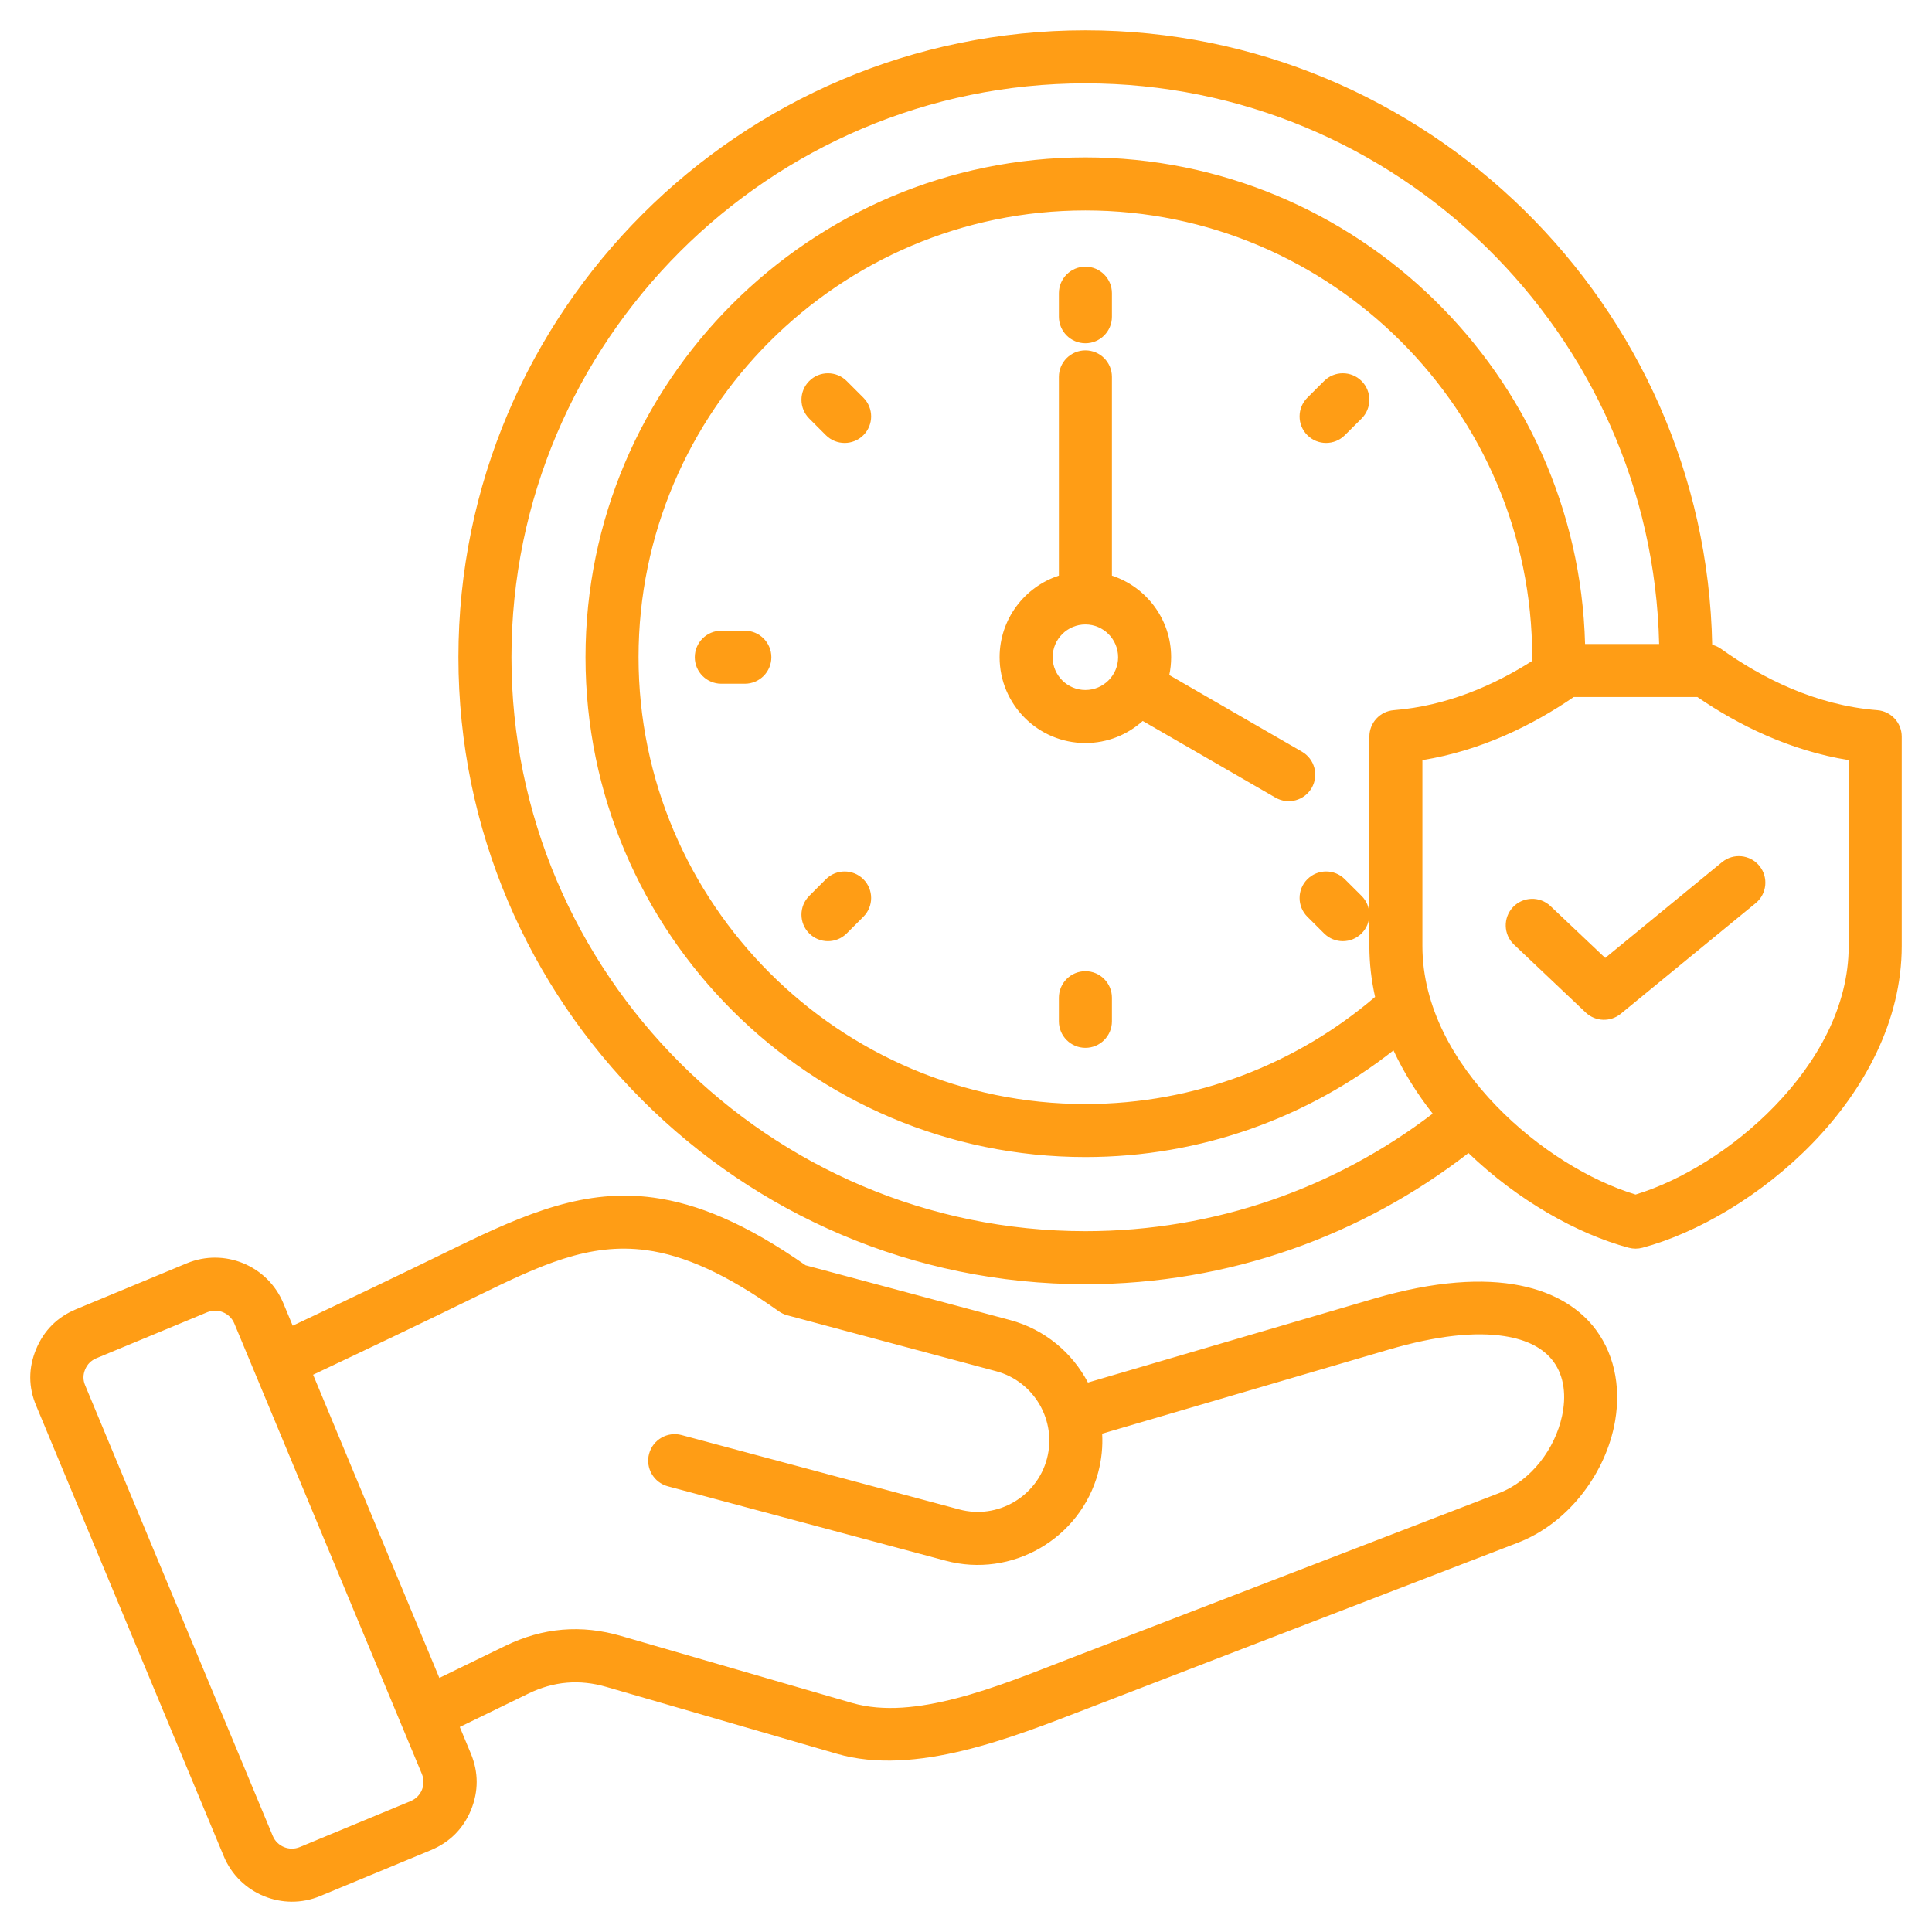
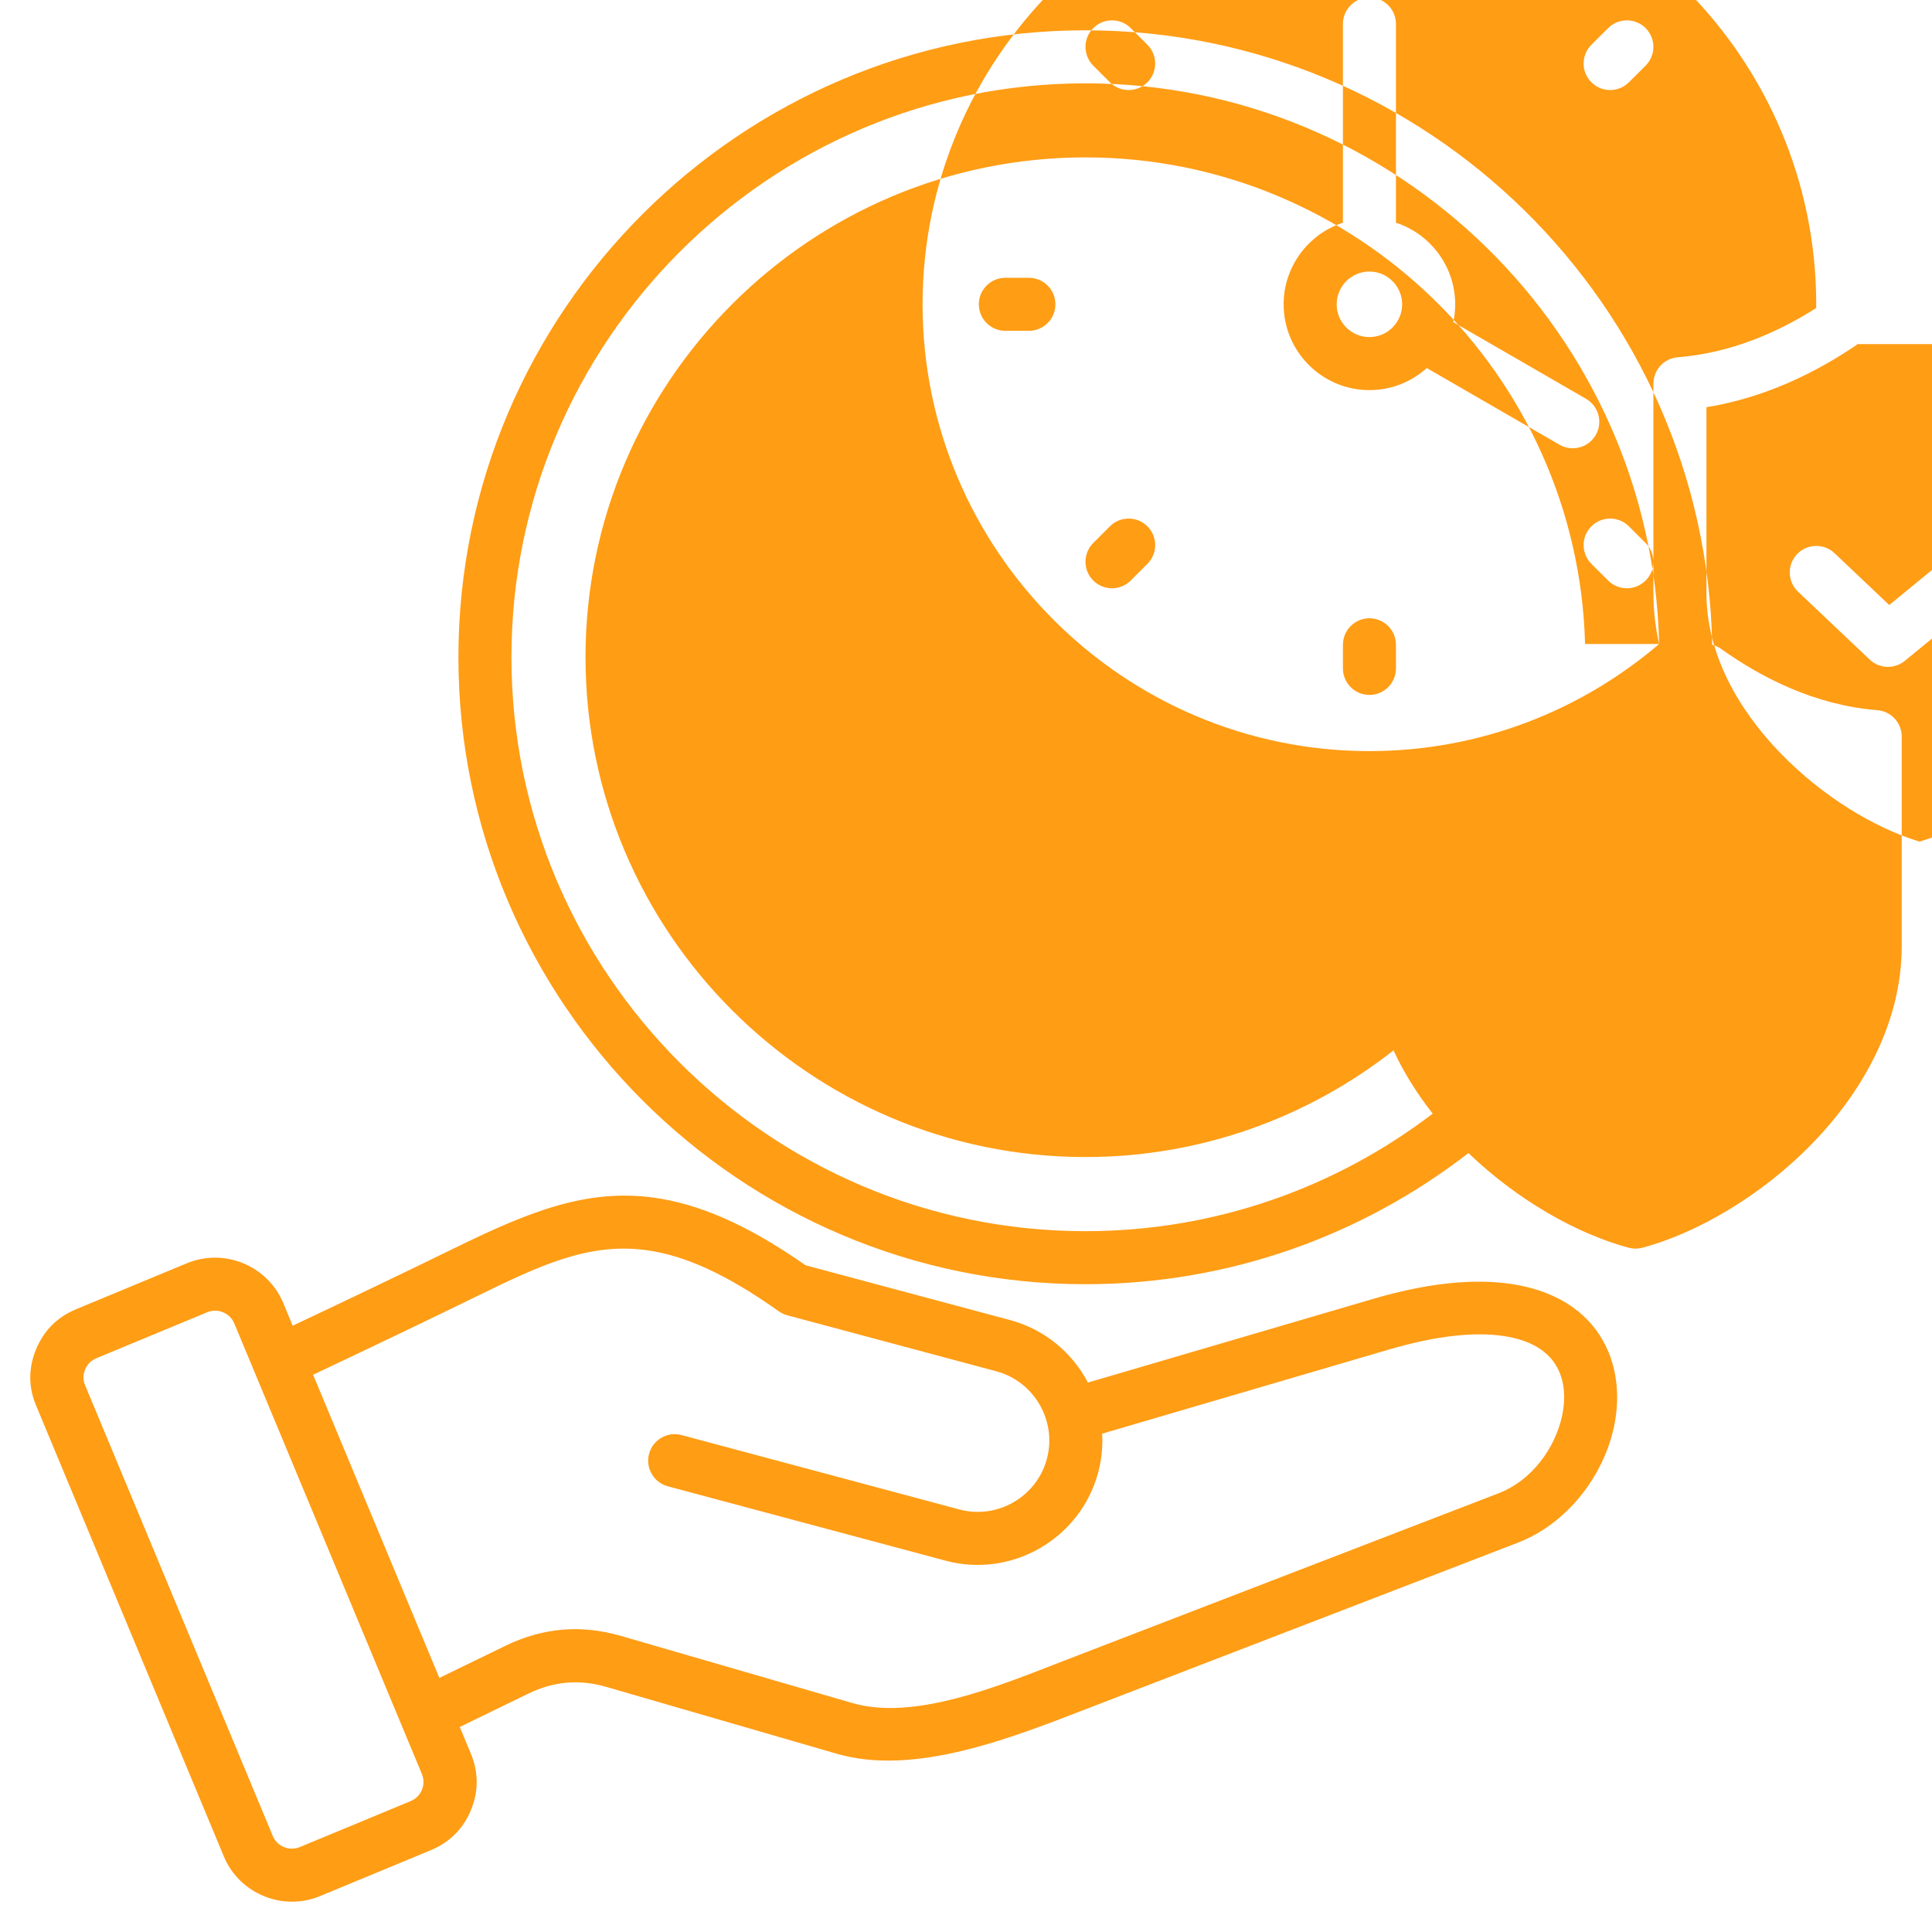
<svg xmlns="http://www.w3.org/2000/svg" clip-rule="evenodd" fill-rule="evenodd" stroke-linejoin="round" stroke-miterlimit="2" viewBox="0 0 510 510" width="300" height="300">
  <g width="100%" height="100%" transform="matrix(1,0,0,1,0,0)">
-     <path d="m121.37 455.879c.975 2.342 1.949 4.683 2.924 7.025l.003.007c2.045 4.945 2.049 9.928.029 14.903l-.013.029c-2.044 4.907-5.568 8.445-10.53 10.534l-.018.008s-29.239 12.121-29.239 12.121c-9.894 4.131-21.351-.609-25.454-10.495-16.496-39.637-33.015-79.274-49.511-118.911-2.086-4.937-2.094-9.949-.037-14.923 2.052-4.96 5.597-8.502 10.525-10.555l29.269-12.148c9.888-4.105 21.307.592 25.452 10.487l.003.008c.831 1.995 1.661 3.99 2.491 5.985 14.244-6.735 28.467-13.514 42.626-20.439 19.426-9.504 34.744-15.792 52.58-13.382 11.628 1.572 24.438 6.852 40.185 17.869l53.957 14.454c9.191 2.461 16.447 8.649 20.577 16.504l75.345-22.102c32.729-9.602 50.815-2.543 58.772 8.211 5.317 7.186 6.709 16.491 4.719 25.69-2.795 12.916-12.334 25.452-25.335 30.468l-114.175 43.997c-19.235 7.402-44.937 17.731-65.579 11.738l-60.827-17.645-.011-.004c-7.111-2.075-13.935-1.498-20.604 1.75zm-10.012 12.386c-1.812-4.353-47.746-114.669-49.508-118.904-1.167-2.783-4.38-4.11-7.163-2.954l-29.259 12.143c-1.388.579-2.385 1.58-2.964 2.978-.569 1.377-.58 2.764.009 4.153l.009.022c16.498 39.642 33.02 79.285 49.519 118.93l.001.003c1.151 2.774 4.362 4.107 7.147 2.941l29.23-12.118.021-.009c1.39-.594 2.392-1.584 2.983-2.982.554-1.398.552-2.805-.025-4.203zm4.621-25.335 17.384-8.456c9.924-4.834 20.077-5.691 30.647-2.606l60.828 17.646c8.493 2.465 17.996 1.256 27.36-1.143 10.353-2.653 20.539-6.849 29.285-10.215l114.167-43.993c8.638-3.333 14.832-11.783 16.688-20.365 1.111-5.135.679-10.389-2.289-14.4-2.529-3.418-6.822-5.751-12.963-6.696-7.629-1.174-17.687-.199-30.61 3.592l-75.534 22.159c.191 3.381-.143 6.844-1.063 10.281-4.679 17.471-22.82 27.95-40.279 23.243l-73.308-19.63c-3.732-.999-5.951-4.841-4.952-8.574 1-3.733 4.842-5.952 8.574-4.952l73.308 19.63.011.003c10.026 2.703 20.434-3.316 23.119-13.342 2.687-10.031-3.333-20.444-13.363-23.13l-55.16-14.777c-.804-.215-1.562-.572-2.241-1.053-13.825-9.813-24.868-14.774-34.993-16.142-15.175-2.051-28.024 3.998-44.551 12.083-14.413 7.05-28.892 13.949-43.392 20.803 11.106 26.677 22.22 53.354 33.327 80.034zm271.654-138.553c-27.996 21.693-63.093 34.623-101.113 34.623-91.169 0-165.509-74.339-165.509-165.509 0-91.15 74.339-165.491 165.509-165.491 90.055 0 163.701 72.563 165.459 162.21.847.212 1.651.581 2.369 1.094 10.736 7.667 24.906 14.873 41.216 16.165 3.64.289 6.447 3.327 6.447 6.978v55.274c0 19.64-9.761 37.806-23.454 51.966-13.38 13.835-30.439 23.782-44.994 27.687-1.188.318-2.439.318-3.627 0-13.597-3.647-29.377-12.564-42.303-24.997zm50.338-134.377c-1.866-81.838-69.177-148-151.451-148-83.457 0-151.509 68.051-151.509 151.491 0 83.458 68.051 151.509 151.509 151.509 34.407 0 66.197-11.574 91.677-31.027-4.081-5.195-7.605-10.792-10.351-16.695-22.436 17.627-50.691 28.156-81.326 28.156-72.673 0-131.961-59.27-131.961-131.943s59.288-131.943 131.961-131.943c71.507 0 130.036 57.381 131.898 128.452zm-74.979 93.16c-.984-4.379-1.512-8.869-1.512-13.439v-55.274c0-3.651 2.807-6.689 6.447-6.978 14.037-1.112 26.49-6.605 36.532-13.002.003-.325.004-.65.004-.976 0-64.962-52.98-117.943-117.943-117.943-64.962 0-117.961 52.981-117.961 117.943 0 64.963 52.999 117.943 117.961 117.943 29.134 0 55.857-10.66 76.472-28.274zm12.488-62.509v49.07c0 16.027 8.343 30.678 19.519 42.233 10.937 11.309 24.67 19.705 36.751 23.378 12.075-3.672 25.806-12.068 36.743-23.378 11.174-11.555 19.518-26.206 19.518-42.233v-49.07c-15.471-2.49-29.106-9.22-39.937-16.651h-32.656c-10.833 7.431-24.467 14.161-39.938 16.651zm79.097 26.936c2.988-2.449 7.402-2.012 9.852.975 2.449 2.988 2.012 7.402-.975 9.852l-35.612 29.198c-2.727 2.236-6.691 2.094-9.252-.331l-18.929-17.93c-2.804-2.657-2.925-7.091-.268-9.896s7.091-2.925 9.896-.268c0 0 14.449 13.686 14.449 13.686zm-152.924-37.271c-4.014 3.62-9.324 5.826-15.133 5.826-12.49 0-22.65-10.161-22.65-22.651 0-10.027 6.576-18.58 15.65-21.542v-52.461c0-3.864 3.137-7 7-7 3.864 0 7 3.136 7 7v52.465c9.058 2.964 15.632 11.514 15.632 21.538 0 1.613-.169 3.187-.491 4.705l35.033 20.235c3.346 1.933 4.493 6.218 2.561 9.563-1.933 3.345-6.218 4.493-9.563 2.56zm-15.133-25.476c-4.77 0-8.65 3.891-8.65 8.651 0 4.77 3.88 8.651 8.65 8.651 4.758 0 8.632-3.883 8.632-8.651 0-4.758-3.874-8.651-8.632-8.651zm58.6 77.169c-2.738-2.726-2.747-7.162-.021-9.9s7.162-2.747 9.899-.021l4.418 4.4c2.738 2.726 2.747 7.161.021 9.899s-7.161 2.747-9.899.021zm9.878-127.115c-2.737 2.726-7.173 2.717-9.899-.021s-2.717-7.173.021-9.899l4.418-4.4c2.738-2.726 7.173-2.716 9.899.021 2.726 2.738 2.717 7.174-.021 9.9zm-61.478-31.282c0 3.864-3.136 7-7 7-3.863 0-7-3.136-7-7v-6.215c0-3.863 3.137-7 7-7 3.864 0 7 3.137 7 7zm-75.507 148.487c2.732-2.732 7.168-2.732 9.9 0 2.732 2.731 2.732 7.167 0 9.899l-4.399 4.4c-2.732 2.731-7.168 2.731-9.9 0-2.732-2.732-2.732-7.168 0-9.9zm9.9-127.115c2.732 2.732 2.732 7.168 0 9.9-2.732 2.731-7.168 2.731-9.9 0l-4.399-4.4c-2.732-2.732-2.732-7.167 0-9.899s7.168-2.732 9.9 0zm51.607 158.386c0-3.864 3.137-7 7-7 3.864 0 7 3.136 7 7v6.234c0 3.863-3.136 7-7 7-3.863 0-7-3.137-7-7zm-82.897-96.879c3.863 0 7 3.137 7 7 0 3.864-3.137 7-7 7h-6.215c-3.864 0-7-3.136-7-7 0-3.863 3.136-7 7-7z" fill="#ff9d15" fill-opacity="1" data-original-color="#000000ff" stroke="none" stroke-opacity="1" />
+     <path d="m121.37 455.879c.975 2.342 1.949 4.683 2.924 7.025l.003.007c2.045 4.945 2.049 9.928.029 14.903l-.013.029c-2.044 4.907-5.568 8.445-10.53 10.534l-.018.008s-29.239 12.121-29.239 12.121c-9.894 4.131-21.351-.609-25.454-10.495-16.496-39.637-33.015-79.274-49.511-118.911-2.086-4.937-2.094-9.949-.037-14.923 2.052-4.96 5.597-8.502 10.525-10.555l29.269-12.148c9.888-4.105 21.307.592 25.452 10.487l.003.008c.831 1.995 1.661 3.99 2.491 5.985 14.244-6.735 28.467-13.514 42.626-20.439 19.426-9.504 34.744-15.792 52.58-13.382 11.628 1.572 24.438 6.852 40.185 17.869l53.957 14.454c9.191 2.461 16.447 8.649 20.577 16.504l75.345-22.102c32.729-9.602 50.815-2.543 58.772 8.211 5.317 7.186 6.709 16.491 4.719 25.69-2.795 12.916-12.334 25.452-25.335 30.468l-114.175 43.997c-19.235 7.402-44.937 17.731-65.579 11.738l-60.827-17.645-.011-.004c-7.111-2.075-13.935-1.498-20.604 1.75zm-10.012 12.386c-1.812-4.353-47.746-114.669-49.508-118.904-1.167-2.783-4.38-4.11-7.163-2.954l-29.259 12.143c-1.388.579-2.385 1.58-2.964 2.978-.569 1.377-.58 2.764.009 4.153l.009.022c16.498 39.642 33.02 79.285 49.519 118.93l.001.003c1.151 2.774 4.362 4.107 7.147 2.941l29.23-12.118.021-.009c1.39-.594 2.392-1.584 2.983-2.982.554-1.398.552-2.805-.025-4.203zm4.621-25.335 17.384-8.456c9.924-4.834 20.077-5.691 30.647-2.606l60.828 17.646c8.493 2.465 17.996 1.256 27.36-1.143 10.353-2.653 20.539-6.849 29.285-10.215l114.167-43.993c8.638-3.333 14.832-11.783 16.688-20.365 1.111-5.135.679-10.389-2.289-14.4-2.529-3.418-6.822-5.751-12.963-6.696-7.629-1.174-17.687-.199-30.61 3.592l-75.534 22.159c.191 3.381-.143 6.844-1.063 10.281-4.679 17.471-22.82 27.95-40.279 23.243l-73.308-19.63c-3.732-.999-5.951-4.841-4.952-8.574 1-3.733 4.842-5.952 8.574-4.952l73.308 19.63.011.003c10.026 2.703 20.434-3.316 23.119-13.342 2.687-10.031-3.333-20.444-13.363-23.13l-55.16-14.777c-.804-.215-1.562-.572-2.241-1.053-13.825-9.813-24.868-14.774-34.993-16.142-15.175-2.051-28.024 3.998-44.551 12.083-14.413 7.05-28.892 13.949-43.392 20.803 11.106 26.677 22.22 53.354 33.327 80.034zm271.654-138.553c-27.996 21.693-63.093 34.623-101.113 34.623-91.169 0-165.509-74.339-165.509-165.509 0-91.15 74.339-165.491 165.509-165.491 90.055 0 163.701 72.563 165.459 162.21.847.212 1.651.581 2.369 1.094 10.736 7.667 24.906 14.873 41.216 16.165 3.64.289 6.447 3.327 6.447 6.978v55.274c0 19.64-9.761 37.806-23.454 51.966-13.38 13.835-30.439 23.782-44.994 27.687-1.188.318-2.439.318-3.627 0-13.597-3.647-29.377-12.564-42.303-24.997zm50.338-134.377c-1.866-81.838-69.177-148-151.451-148-83.457 0-151.509 68.051-151.509 151.491 0 83.458 68.051 151.509 151.509 151.509 34.407 0 66.197-11.574 91.677-31.027-4.081-5.195-7.605-10.792-10.351-16.695-22.436 17.627-50.691 28.156-81.326 28.156-72.673 0-131.961-59.27-131.961-131.943s59.288-131.943 131.961-131.943c71.507 0 130.036 57.381 131.898 128.452zc-.984-4.379-1.512-8.869-1.512-13.439v-55.274c0-3.651 2.807-6.689 6.447-6.978 14.037-1.112 26.49-6.605 36.532-13.002.003-.325.004-.65.004-.976 0-64.962-52.98-117.943-117.943-117.943-64.962 0-117.961 52.981-117.961 117.943 0 64.963 52.999 117.943 117.961 117.943 29.134 0 55.857-10.66 76.472-28.274zm12.488-62.509v49.07c0 16.027 8.343 30.678 19.519 42.233 10.937 11.309 24.67 19.705 36.751 23.378 12.075-3.672 25.806-12.068 36.743-23.378 11.174-11.555 19.518-26.206 19.518-42.233v-49.07c-15.471-2.49-29.106-9.22-39.937-16.651h-32.656c-10.833 7.431-24.467 14.161-39.938 16.651zm79.097 26.936c2.988-2.449 7.402-2.012 9.852.975 2.449 2.988 2.012 7.402-.975 9.852l-35.612 29.198c-2.727 2.236-6.691 2.094-9.252-.331l-18.929-17.93c-2.804-2.657-2.925-7.091-.268-9.896s7.091-2.925 9.896-.268c0 0 14.449 13.686 14.449 13.686zm-152.924-37.271c-4.014 3.62-9.324 5.826-15.133 5.826-12.49 0-22.65-10.161-22.65-22.651 0-10.027 6.576-18.58 15.65-21.542v-52.461c0-3.864 3.137-7 7-7 3.864 0 7 3.136 7 7v52.465c9.058 2.964 15.632 11.514 15.632 21.538 0 1.613-.169 3.187-.491 4.705l35.033 20.235c3.346 1.933 4.493 6.218 2.561 9.563-1.933 3.345-6.218 4.493-9.563 2.56zm-15.133-25.476c-4.77 0-8.65 3.891-8.65 8.651 0 4.77 3.88 8.651 8.65 8.651 4.758 0 8.632-3.883 8.632-8.651 0-4.758-3.874-8.651-8.632-8.651zm58.6 77.169c-2.738-2.726-2.747-7.162-.021-9.9s7.162-2.747 9.899-.021l4.418 4.4c2.738 2.726 2.747 7.161.021 9.899s-7.161 2.747-9.899.021zm9.878-127.115c-2.737 2.726-7.173 2.717-9.899-.021s-2.717-7.173.021-9.899l4.418-4.4c2.738-2.726 7.173-2.716 9.899.021 2.726 2.738 2.717 7.174-.021 9.9zm-61.478-31.282c0 3.864-3.136 7-7 7-3.863 0-7-3.136-7-7v-6.215c0-3.863 3.137-7 7-7 3.864 0 7 3.137 7 7zm-75.507 148.487c2.732-2.732 7.168-2.732 9.9 0 2.732 2.731 2.732 7.167 0 9.899l-4.399 4.4c-2.732 2.731-7.168 2.731-9.9 0-2.732-2.732-2.732-7.168 0-9.9zm9.9-127.115c2.732 2.732 2.732 7.168 0 9.9-2.732 2.731-7.168 2.731-9.9 0l-4.399-4.4c-2.732-2.732-2.732-7.167 0-9.899s7.168-2.732 9.9 0zm51.607 158.386c0-3.864 3.137-7 7-7 3.864 0 7 3.136 7 7v6.234c0 3.863-3.136 7-7 7-3.863 0-7-3.137-7-7zm-82.897-96.879c3.863 0 7 3.137 7 7 0 3.864-3.137 7-7 7h-6.215c-3.864 0-7-3.136-7-7 0-3.863 3.136-7 7-7z" fill="#ff9d15" fill-opacity="1" data-original-color="#000000ff" stroke="none" stroke-opacity="1" />
  </g>
</svg>